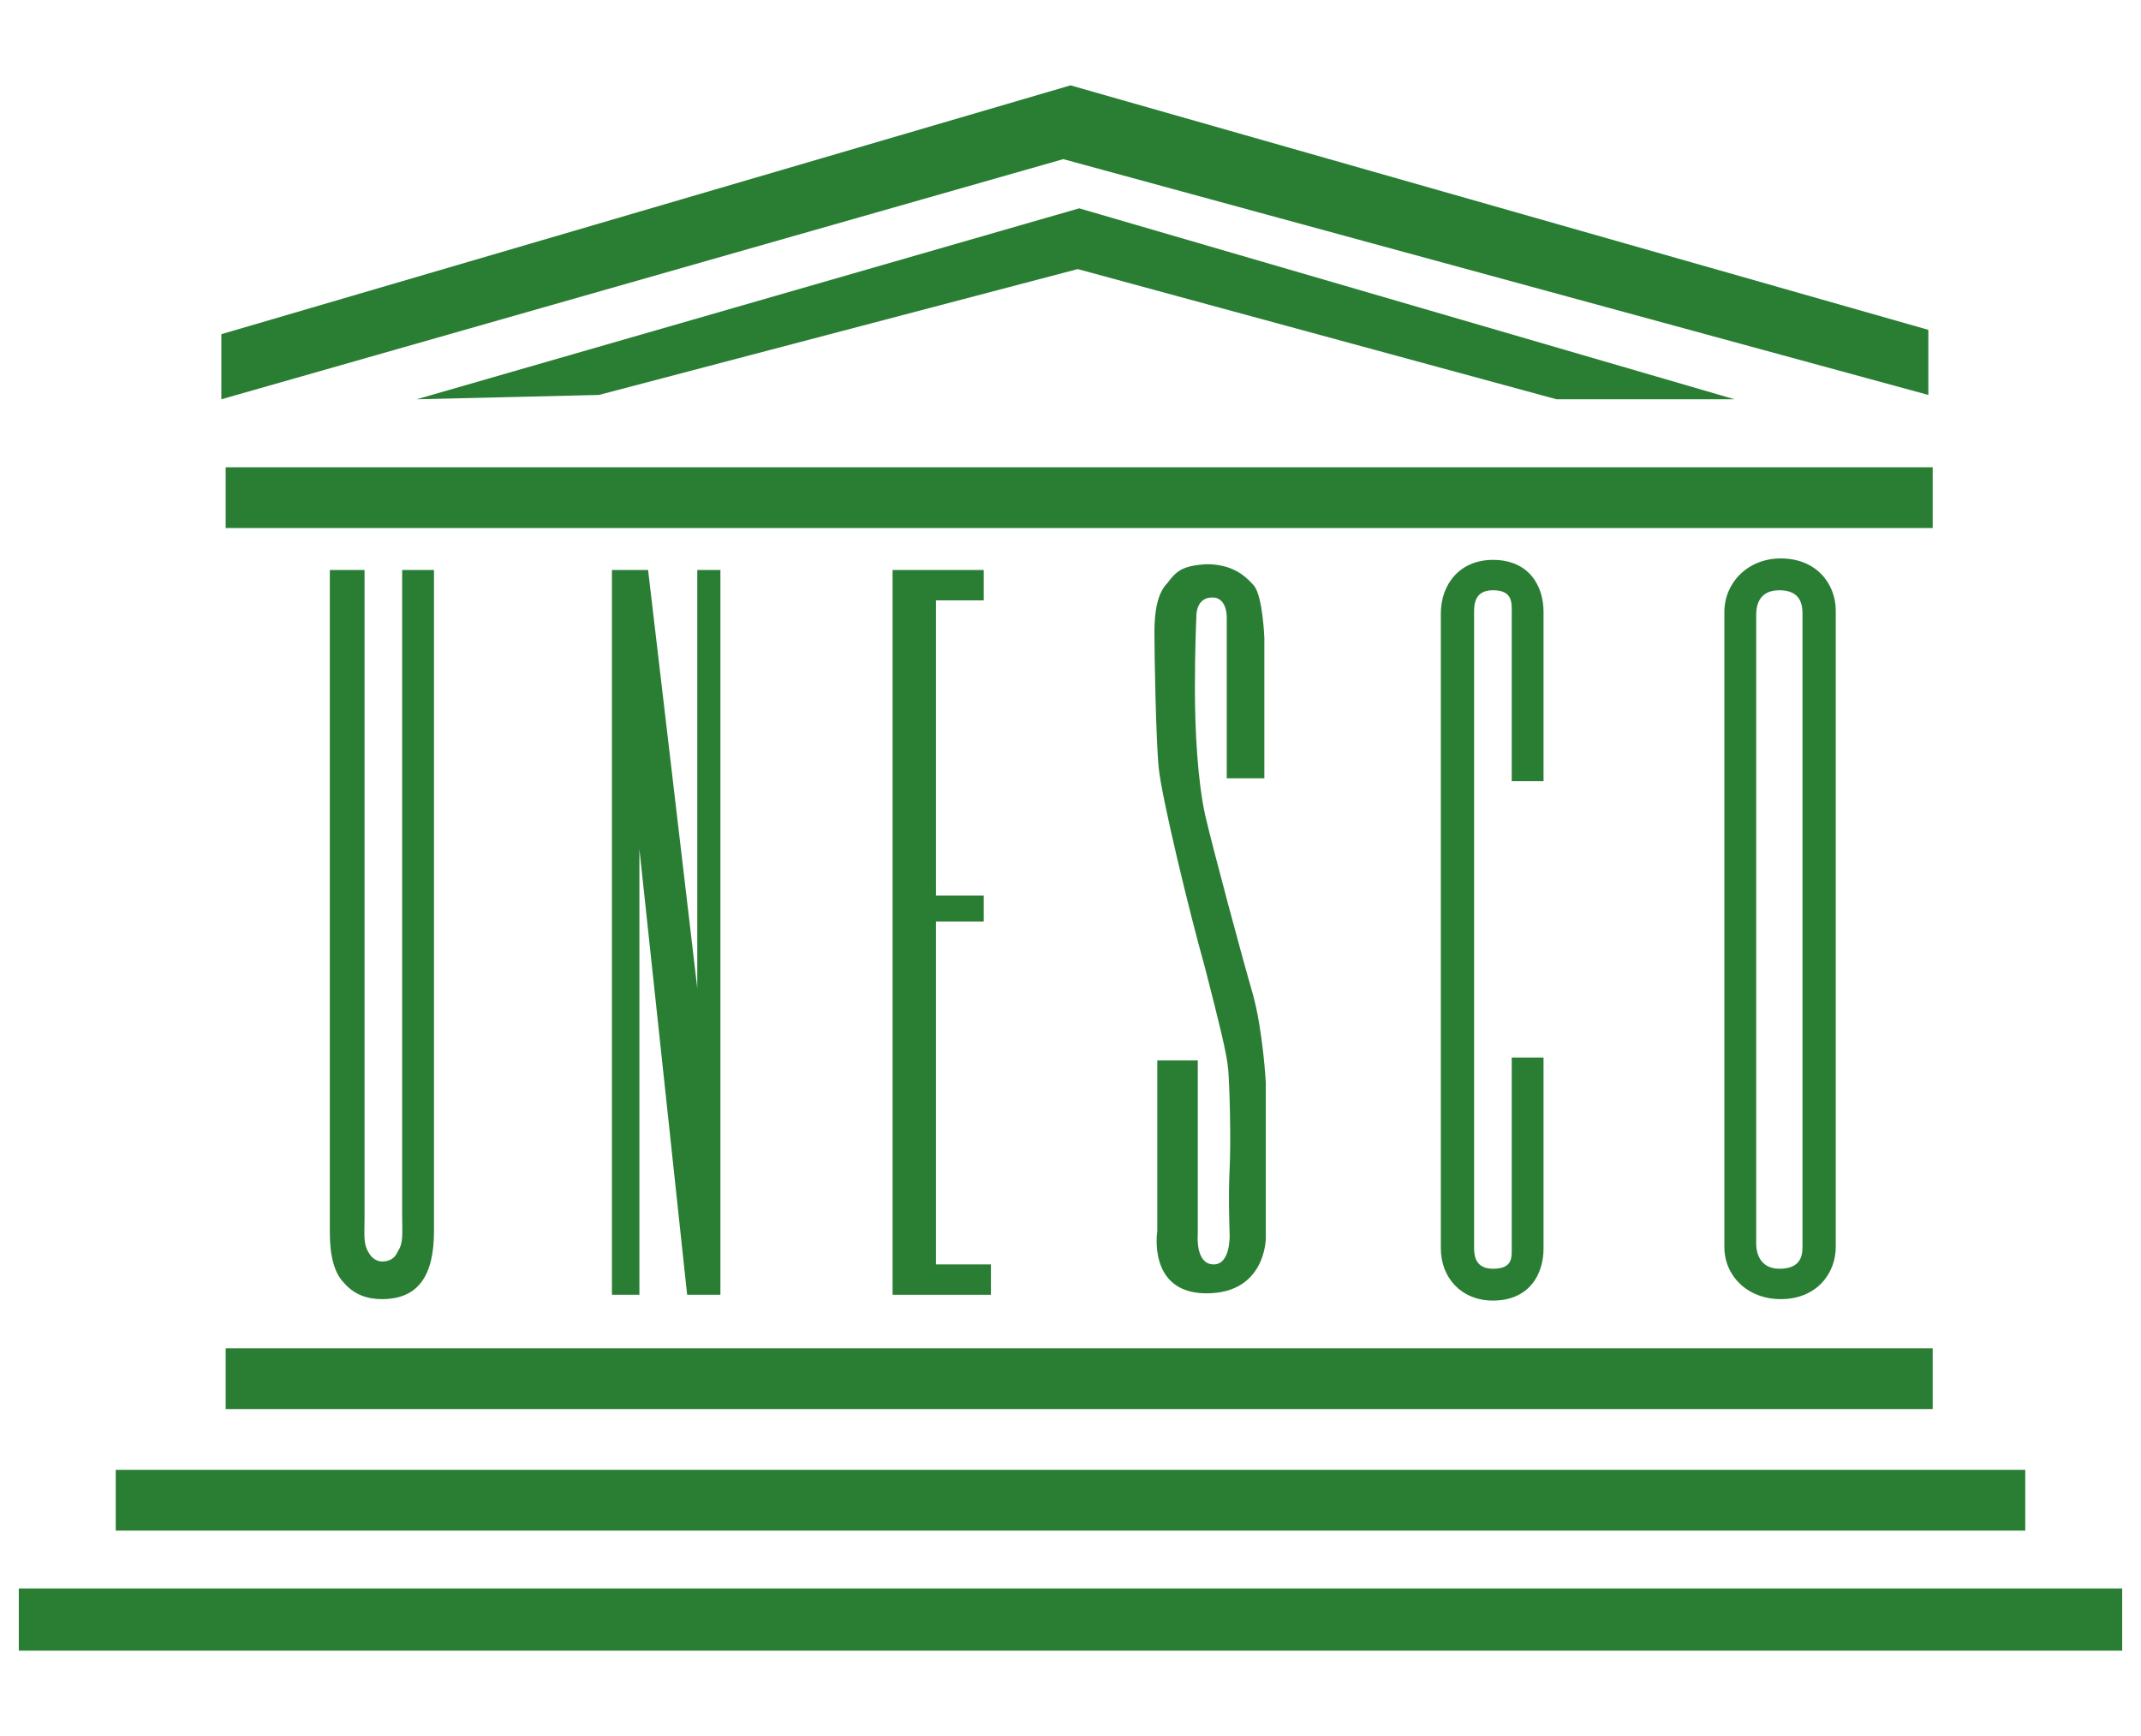
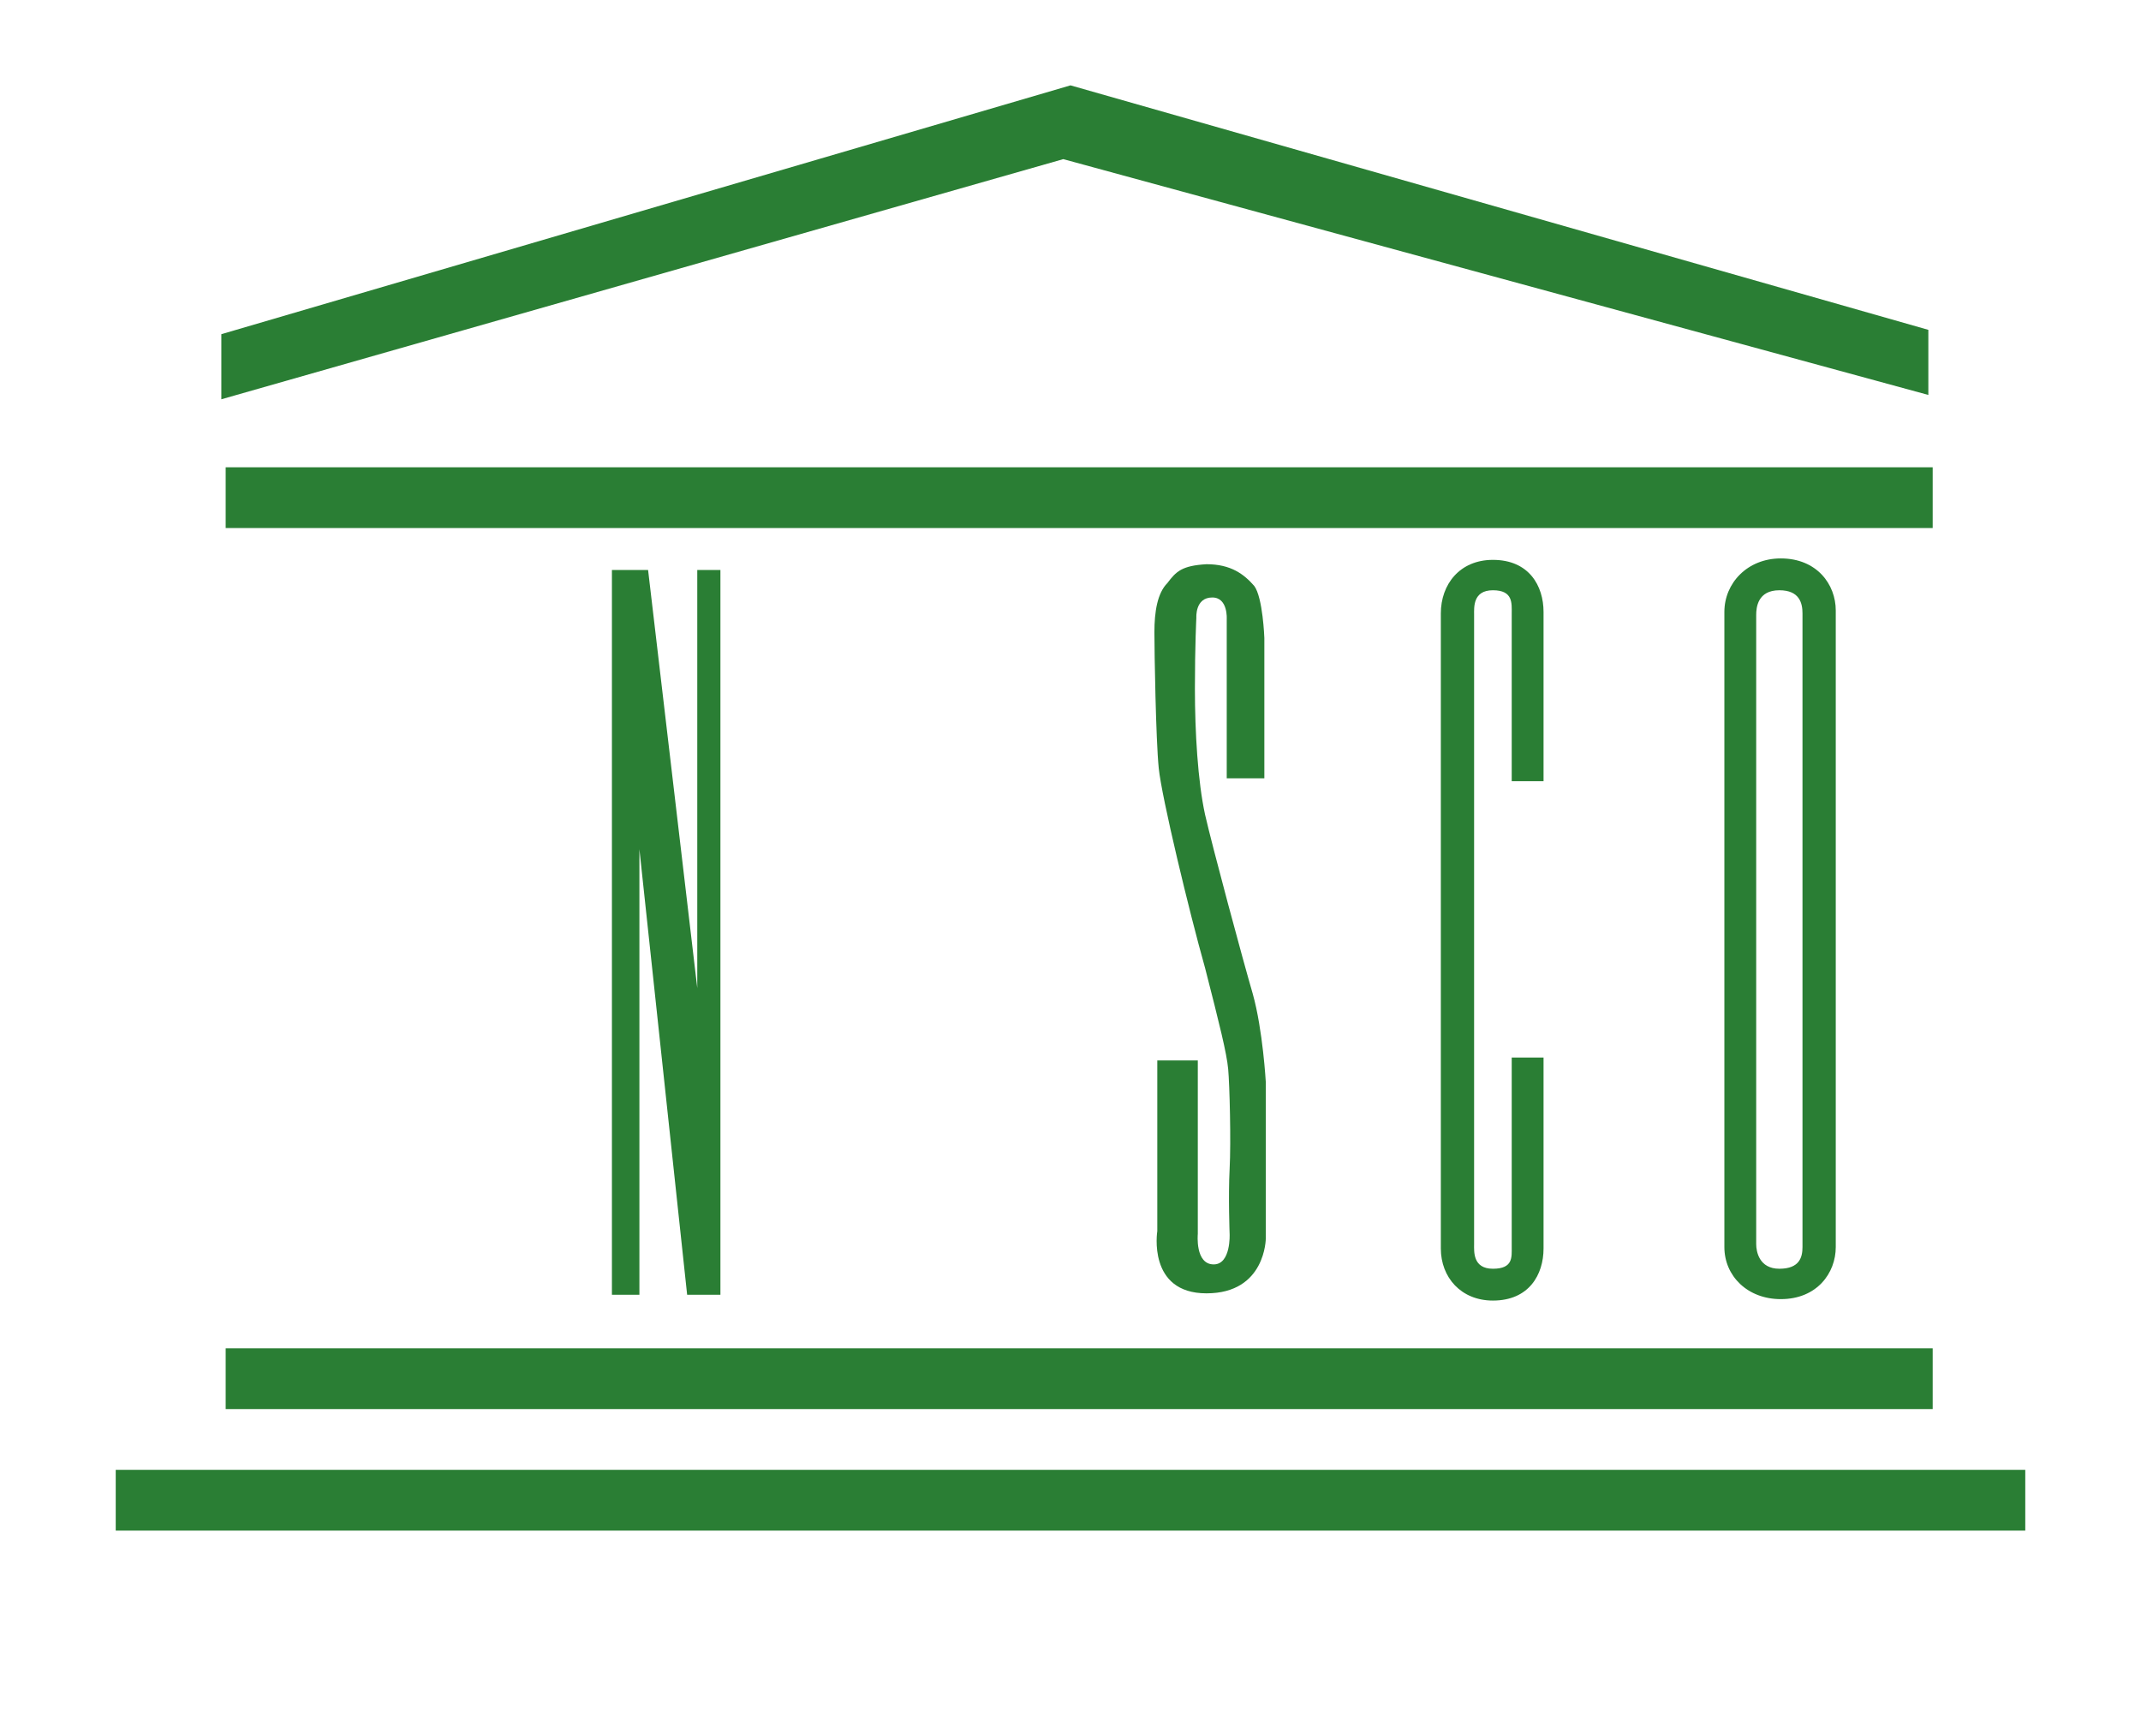
<svg xmlns="http://www.w3.org/2000/svg" version="1.1" id="Layer_1" x="0px" y="0px" viewBox="0 0 148 120" style="enable-background:new 0 0 148 120;" xml:space="preserve">
  <style type="text/css">
	.st0{fill-rule:evenodd;clip-rule:evenodd;fill:#2A7E34;}
</style>
  <g>
-     <path class="st0" d="M25.2,39.4v44.8c0,1.2-0.1,1.8,0.3,2.4c0.2,0.4,0.6,0.6,0.9,0.6c0.5,0,0.9-0.2,1.1-0.7   c0.4-0.6,0.3-1.2,0.3-2.5V39.4H30v45.7c0,3.1-1.1,4.7-3.6,4.7c-1,0-1.9-0.3-2.6-1.1c-0.7-0.7-1-1.9-1-3.5V39.4H25.2L25.2,39.4z" />
    <polygon class="st0" points="44.8,39.4 48.2,68.3 48.2,39.4 49.8,39.4 49.8,89.5 47.5,89.5 44.2,58.7 44.2,89.5 42.3,89.5    42.3,39.4 44.8,39.4  " />
-     <polygon class="st0" points="68,41.5 64.7,41.5 64.7,61.9 68,61.9 68,63.7 64.7,63.7 64.7,87.4 68.5,87.4 68.5,89.5 61.7,89.5    61.7,39.4 68,39.4 68,41.5  " />
    <polygon class="st0" points="15.6,32.3 133.6,32.3 133.6,36.5 15.6,36.5 15.6,32.3  " />
    <polygon class="st0" points="15.6,93.2 133.6,93.2 133.6,97.4 15.6,97.4 15.6,93.2  " />
    <polygon class="st0" points="8,101.6 140,101.6 140,105.8 8,105.8 8,101.6  " />
-     <polygon class="st0" points="1.3,109.8 146.7,109.8 146.7,114.1 1.3,114.1 1.3,109.8  " />
    <polygon class="st0" points="15.3,27.6 15.3,23.1 74,5.9 133.3,22.8 133.3,27.3 73.5,11 15.3,27.6  " />
-     <polygon class="st0" points="28.8,27.6 74.6,14.4 119.9,27.6 107.6,27.6 74.5,18.6 41.4,27.3 28.8,27.6  " />
    <path class="st0" d="M84.8,53.8h2.6v-9.7c0,0-0.1-2.8-0.7-3.6C86,39.7,85.1,39,83.4,39c-1.7,0.1-2.1,0.5-2.7,1.3   c-0.7,0.7-0.9,2-0.9,3.4c0,1.4,0.1,7.4,0.3,9.4c0.2,2,2.1,9.9,3.2,13.8c1,3.9,1.5,5.9,1.6,7c0.1,1.1,0.2,5,0.1,6.9   c-0.1,1.9,0,4.5,0,4.5s0.1,2.1-1.1,2.1c-1.3,0-1.1-2.1-1.1-2.1V73.3H80v11.8c0,0-0.7,4.3,3.4,4.3c4.1,0,4.1-3.8,4.1-3.8V74.8   c0,0-0.2-3.6-0.9-6.1c-0.7-2.4-2.8-10.2-3.3-12.4c-0.5-2.3-0.7-5.7-0.7-8.7c0-3,0.1-4.9,0.1-4.9s-0.1-1.4,1.1-1.4   c1.1,0,1,1.5,1,1.5L84.8,53.8L84.8,53.8z" />
    <path class="st0" d="M104.5,54h2.2V42.3c0-1.8-1-3.6-3.5-3.6c-2.3,0-3.6,1.7-3.6,3.7v43.9c0,2,1.4,3.6,3.6,3.6   c2.5,0,3.5-1.8,3.5-3.6V73.1h-2.2v13.1c0,0.7,0.1,1.5-1.3,1.5c-1.4,0-1.3-1.2-1.3-1.7V42.5c0-0.5-0.1-1.7,1.3-1.7   c1.4,0,1.3,0.9,1.3,1.6V54L104.5,54z" />
    <path class="st0" d="M123.1,38.6c-2.3,0-3.9,1.7-3.9,3.7v43.9c0,2,1.6,3.6,3.9,3.6c2.5,0,3.8-1.8,3.8-3.6v-44   C126.9,40.4,125.6,38.6,123.1,38.6L123.1,38.6z M124.6,86.2c0,0.7-0.2,1.5-1.6,1.5c-1.4,0-1.6-1.2-1.6-1.7V42.5   c0-0.5,0.1-1.7,1.6-1.7c1.4,0,1.6,0.9,1.6,1.6V86.2L124.6,86.2z" />
  </g>
</svg>